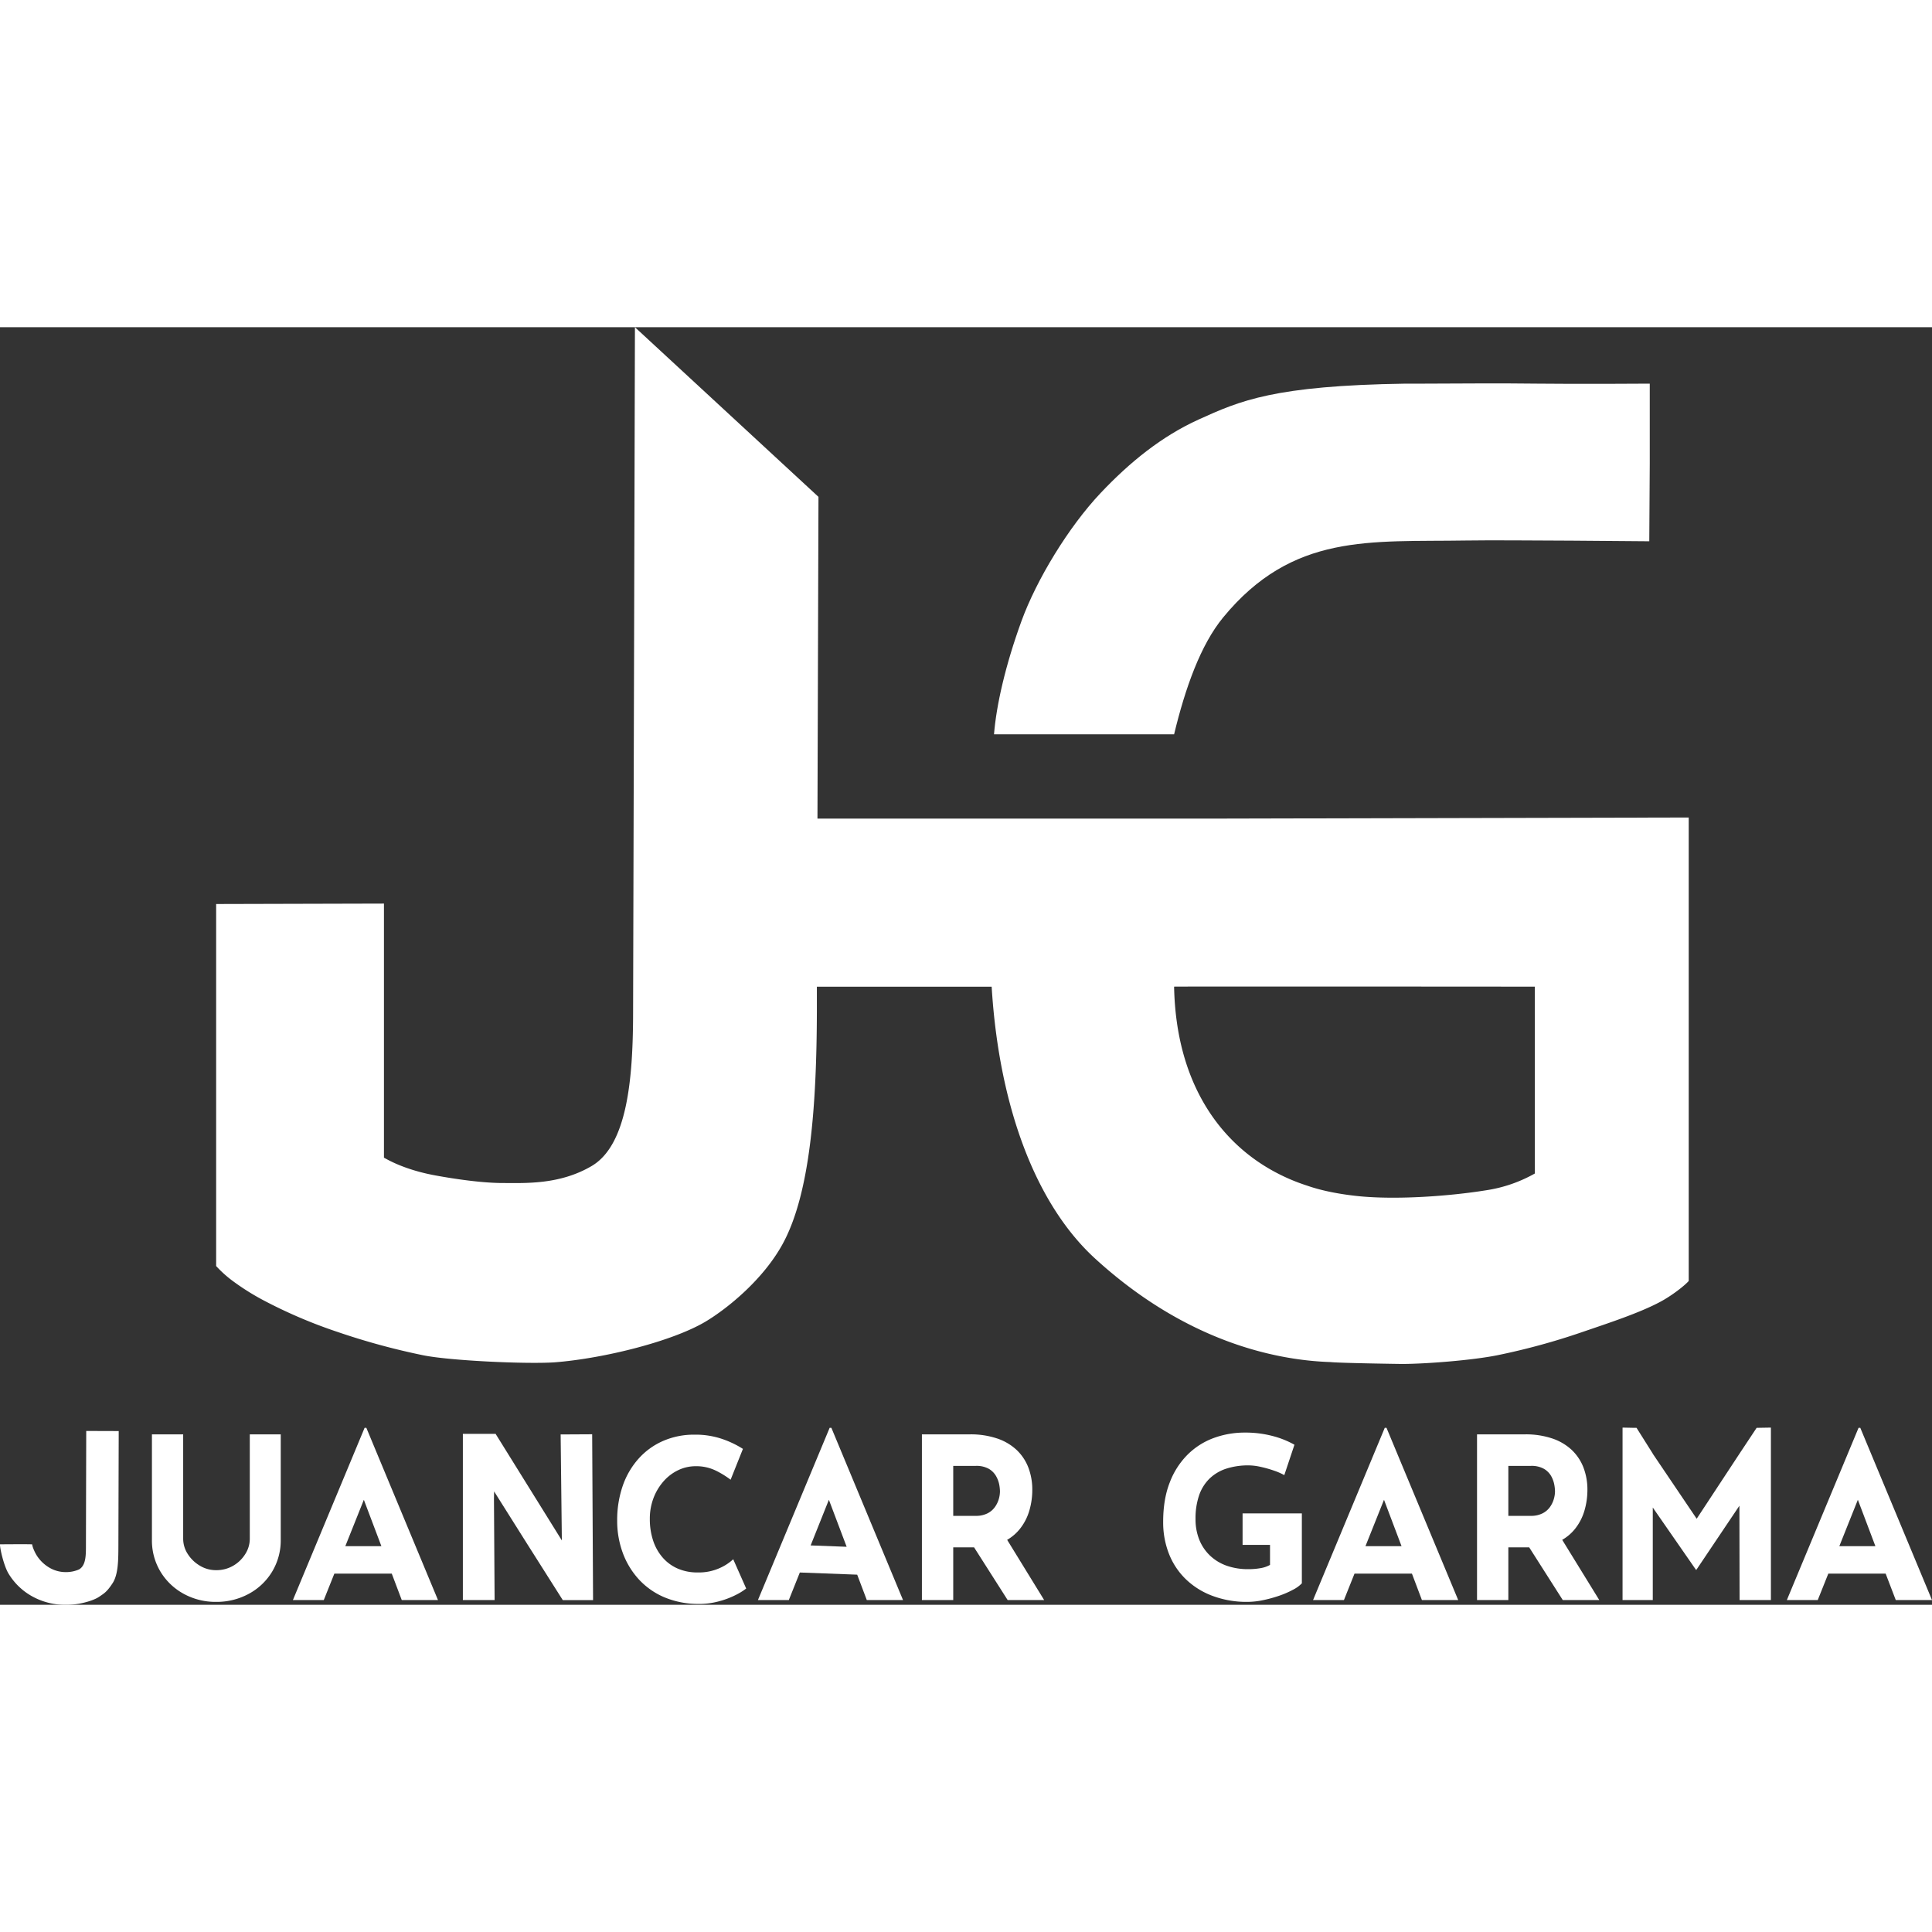
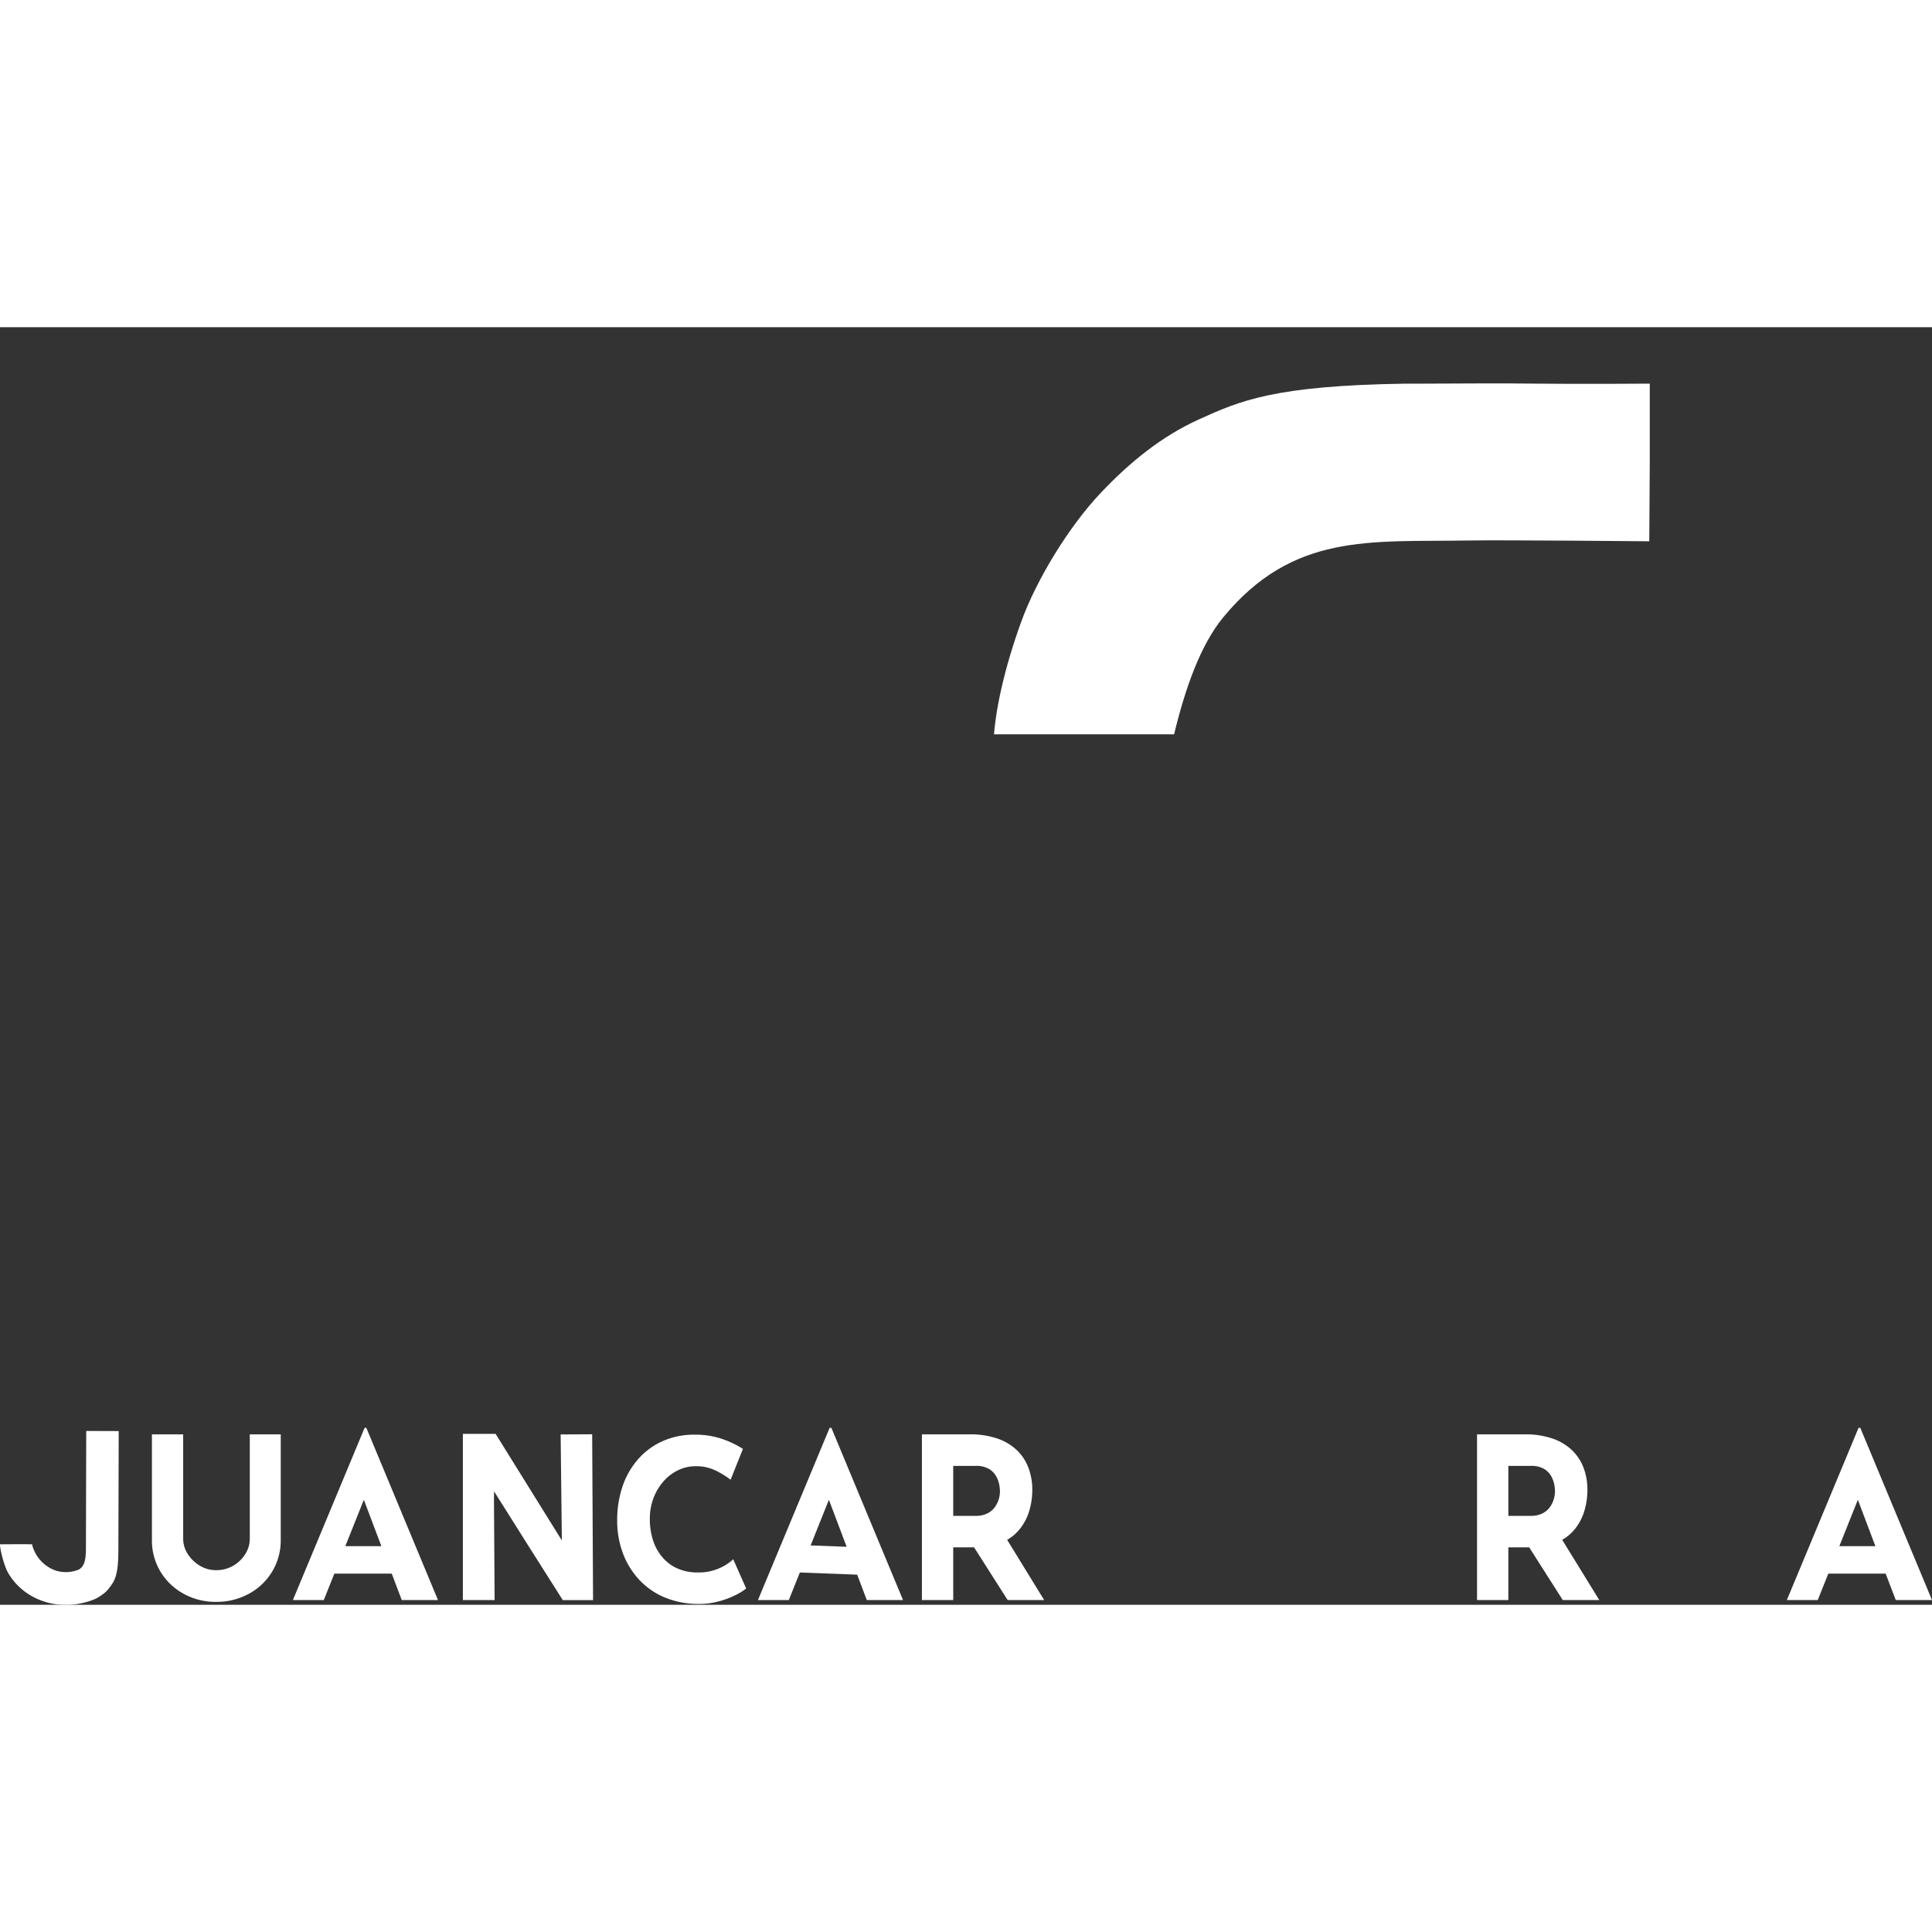
<svg xmlns="http://www.w3.org/2000/svg" width="512" height="512" viewBox="0 0 1280 846.43">
  <rect x="0" y="0" width="1280" height="846.43" fill="#333333" stroke="none" />
  <defs>
    <style>.cls-1{fill:#fff;}</style>
  </defs>
  <g id="Capa_2" data-name="Capa 2">
    <g id="Capa_1-2" data-name="Capa 1">
      <path class="cls-1" d="M56.94,806c0,7.38.14,14.23-4.56,17a21.43,21.43,0,0,1-8.81,1.78,21.2,21.2,0,0,1-11.12-3.11,24.61,24.61,0,0,1-8.16-8c-1.42-2.28-2.95-5.93-2.95-7.24,0-.26-21.34-.06-21.34-.06-.1,2.8,2.59,14.37,5.69,19.45a41.92,41.92,0,0,0,15.8,15.11,45,45,0,0,0,22,5.52,50,50,0,0,0,8.75-.72c4.8-.84,10.41-2.53,13.53-4.67s5-3.07,8.83-8.95,3.81-15.7,3.84-25.54l.21-75.24-21.52-.07Z" />
      <path class="cls-1" d="M165.49,802.73a18.76,18.76,0,0,1-2.94,10,22.88,22.88,0,0,1-7.94,7.76,21.94,21.94,0,0,1-11.45,3,20.47,20.47,0,0,1-10.8-3,23.8,23.8,0,0,1-8-7.76,18.49,18.49,0,0,1-3-10V733.51H100.66v69.66a40,40,0,0,0,5.72,21.41,40.71,40.71,0,0,0,15.39,14.62,43.76,43.76,0,0,0,21.39,5.3,44.48,44.48,0,0,0,21.61-5.3,40.54,40.54,0,0,0,15.46-14.62A40.12,40.12,0,0,0,186,803.17V733.51H165.49Z" />
      <path class="cls-1" d="M241.56,729.19,194.05,843.3h20.46l7-17.5h38.05l6.62,17.5h24L242.71,729.19ZM228.78,807.6l12.28-30.74,11.62,30.74Z" />
      <polygon class="cls-1" points="371.44 733.57 372.22 802.04 372.25 803.81 328.29 733.09 328.13 733.2 328.13 733.18 307.52 733.17 306.66 733.17 306.66 843.3 327.69 843.3 327.26 776.17 327.36 771.31 349.45 806.39 372.82 843.27 372.82 843.32 372.85 843.32 372.89 843.38 372.97 843.32 392.35 843.32 392.92 843.32 392.33 733.46 371.44 733.57" />
      <path class="cls-1" d="M476.61,822.2A33.64,33.64,0,0,1,462.16,825a32.23,32.23,0,0,1-13.1-2.54,28,28,0,0,1-9.94-7.23A32.49,32.49,0,0,1,432.75,804a45,45,0,0,1-2.22-14.47,38.27,38.27,0,0,1,2.43-13.8,36,36,0,0,1,6.66-11.11,30.16,30.16,0,0,1,9.73-7.39,26.58,26.58,0,0,1,11.52-2.61,29.44,29.44,0,0,1,13.67,3.06,59.26,59.26,0,0,1,9.51,5.89l8.16-20.43a63.66,63.66,0,0,0-13.31-6.42,54.41,54.41,0,0,0-18.75-3,51,51,0,0,0-20.89,4.18A46.92,46.92,0,0,0,423,749.7a52.79,52.79,0,0,0-10.45,18,69.3,69.3,0,0,0-3.65,23,61.05,61.05,0,0,0,3.58,21,53.12,53.12,0,0,0,10.37,17.45,48.82,48.82,0,0,0,16.6,12,57.52,57.52,0,0,0,22.26,4.7,50.29,50.29,0,0,0,14.88-1.8A56.72,56.72,0,0,0,488,839.65a39.66,39.66,0,0,0,6.37-4l-8.59-19.39A32.81,32.81,0,0,1,476.61,822.2Z" />
      <path class="cls-1" d="M549.66,729.19,502.15,843.3h20.46l7.3-18.26,38,1.43,6.37,16.83h24L550.81,729.19ZM537.07,807.1l12.09-30.24L560.93,808Z" />
      <path class="cls-1" d="M675.69,796.16a35.17,35.17,0,0,0,6.3-12.23,48.6,48.6,0,0,0,1.93-13.42,40.84,40.84,0,0,0-2.72-15.29,31.73,31.73,0,0,0-7.94-11.64,35.48,35.48,0,0,0-13-7.46,55,55,0,0,0-17.61-2.61H610.79V843.3h20.75V808.39h13.82L667.6,843.3h24.19l-24.53-39.9A30,30,0,0,0,675.69,796.16ZM631.54,754.4h14.88a16.71,16.71,0,0,1,8.66,1.93,13,13,0,0,1,4.8,4.78A18.36,18.36,0,0,1,662,766.7a26.88,26.88,0,0,1,.5,4.55,19,19,0,0,1-.78,5.15,17.64,17.64,0,0,1-2.58,5.29,13.51,13.51,0,0,1-4.94,4.18,16.84,16.84,0,0,1-7.87,1.64H631.54Z" />
-       <path class="cls-1" d="M823.24,806.75h18.18V820a19.12,19.12,0,0,1-6.3,2.16,45.79,45.79,0,0,1-8.15.67,42.3,42.3,0,0,1-14.1-2.23,31,31,0,0,1-11-6.57,29.82,29.82,0,0,1-7.23-10.51,36.16,36.16,0,0,1-2.57-13.95,47.26,47.26,0,0,1,2.29-15.44,28.42,28.42,0,0,1,6.79-11.11,28.72,28.72,0,0,1,11.09-6.72,47.17,47.17,0,0,1,15.17-2.23,37.23,37.23,0,0,1,7.88,1,76.54,76.54,0,0,1,8.73,2.46,40.33,40.33,0,0,1,6.86,3l6.73-20.14a59.71,59.71,0,0,0-14.31-5.74,70.39,70.39,0,0,0-18.6-2.31,59.3,59.3,0,0,0-20.54,3.58,47.93,47.93,0,0,0-17.32,11A52.23,52.23,0,0,0,775,765.36q-4.38,11.11-4.37,26.18a56.79,56.79,0,0,0,3.86,21.18,47.63,47.63,0,0,0,11.17,16.78,51,51,0,0,0,17.6,11,64.22,64.22,0,0,0,23.18,4,51.08,51.08,0,0,0,10.31-1.13,85.24,85.24,0,0,0,10.66-2.91,60.21,60.21,0,0,0,9.23-4,21.76,21.76,0,0,0,5.87-4.25V785.87H823.24Z" />
-       <path class="cls-1" d="M917.44,729.19,869.93,843.3h20.46l7-17.5h38.06l6.61,17.5H966.1L918.59,729.19ZM904.65,807.6l12.29-30.74,11.62,30.74Z" />
      <path class="cls-1" d="M1043.47,796.16a35.17,35.17,0,0,0,6.3-12.23,48.6,48.6,0,0,0,1.93-13.42,40.84,40.84,0,0,0-2.72-15.29,31.85,31.85,0,0,0-7.94-11.64,35.44,35.44,0,0,0-13-7.46,54.84,54.84,0,0,0-17.6-2.61H978.57V843.3h20.75V808.39h13.82l22.24,34.91h24.19L1035,803.4A30,30,0,0,0,1043.47,796.16ZM999.32,754.4h14.88a16.74,16.74,0,0,1,8.66,1.93,13.09,13.09,0,0,1,4.8,4.78,18.63,18.63,0,0,1,2.07,5.59,26.88,26.88,0,0,1,.5,4.55,18.67,18.67,0,0,1-.79,5.15,17.37,17.37,0,0,1-2.57,5.29,13.51,13.51,0,0,1-4.94,4.18,16.84,16.84,0,0,1-7.87,1.64H999.32Z" />
-       <polygon class="cls-1" points="1163.81 729.2 1152.36 746.46 1124.13 789.38 1124.06 789.38 1095.07 746.46 1095.04 746.46 1095.04 746.33 1084.25 729.2 1082.98 729.2 1075.12 729.04 1074.98 729.04 1074.98 843.3 1095.01 843.3 1095.01 794.1 1095.01 782 1123.61 823.23 1123.9 823.23 1152.4 780.8 1152.52 843.3 1173.27 843.3 1173.27 729.04 1172.98 729.04 1163.81 729.2" />
      <path class="cls-1" d="M1256,843.3h24l-47.51-114.11h-1.15L1183.83,843.3h20.47l7-17.5h38Zm-37.4-35.7,12.28-30.74,11.62,30.74Z" />
-       <path class="cls-1" d="M809.23,325.55H541.59l.67-213.15L420.66,0l-1.22,455.11c-.12,43-3.84,86.73-27.47,100.63C370.74,568.23,347.89,567,333.27,567c-13.73,0-31.45-2.59-44.66-5s-25.09-6.53-34.23-11.82V381.86l-111.18.29V622a77.55,77.55,0,0,0,11.43,10.21,160.71,160.71,0,0,0,19.78,12.41,326.14,326.14,0,0,0,49.11,21,460.76,460.76,0,0,0,56.72,15.47c17.54,3.61,68,5.95,87.05,4.72,33-2.57,78.36-14,100.17-27,14.37-8.6,38.49-28,51.41-52.07,18-33.51,22.17-91.36,22.33-153.55l0-16.26H657c4.72,77.6,28.36,143.35,68.49,180.07,58.62,53.64,117.32,67.37,156,68.62,5.77.66,45.63,1.25,47.46,1.25,15,0,46.58-2.38,63.57-5.87a447.71,447.71,0,0,0,55-15c17.94-6.14,38.8-12.93,52.57-20.36,7.49-4,15.82-10.47,18.73-13.73V324.83Zm207.66,235.13a94,94,0,0,1-32.46,11.15c-24.23,3.89-59.2,6.39-84.18,3.89-11.33-1.13-24-3.38-34.26-7a125.55,125.55,0,0,1-20.43-8.59c-37.21-19.53-66.45-59.37-67.69-123.23,0-.17,239,0,239,0Z" />
      <path class="cls-1" d="M810.34,192.32c46.2-56.19,97.41-49.95,161.1-51,25.48-.41,121.25.51,121.25.51l.32-51.44v-53s-47.5.33-74.78,0c-24.58-.3-47.49-.11-74.15,0-4.13,0-8.36,0-12.69,0-87.33,1.3-109.81,11.3-137.29,23.78-24.42,11.1-45.54,28.17-64.94,48.71-21.23,22.48-42.46,57.45-52.45,84.92-10.7,29.44-16.63,55.82-18.15,74.93H777.87C785.27,239,795.43,210.45,810.34,192.32Z" />
    </g>
  </g>
</svg>